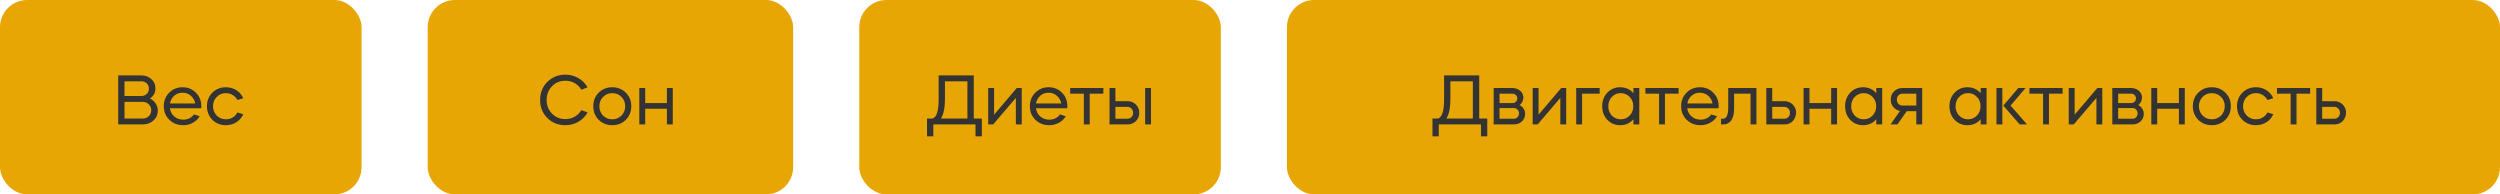
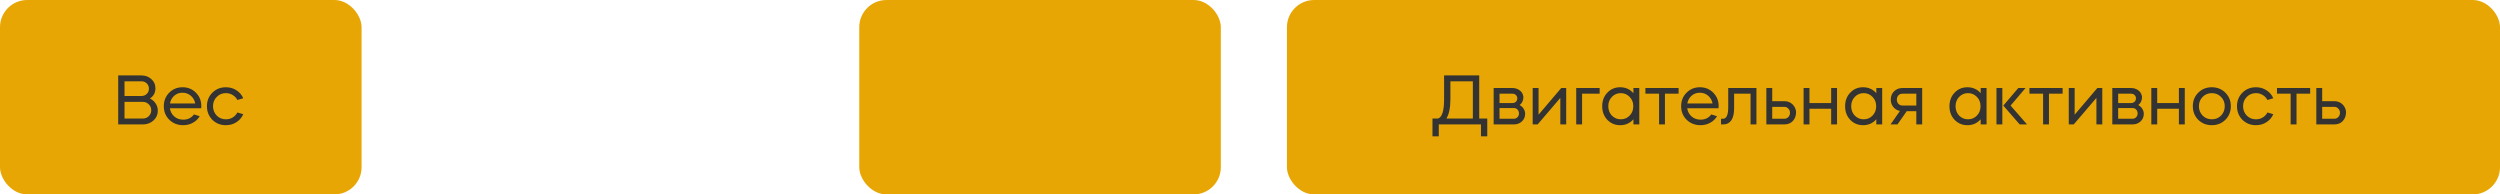
<svg xmlns="http://www.w3.org/2000/svg" width="643" height="50" viewBox="0 0 643 50" fill="none">
  <rect width="93" height="50" rx="7" fill="#E7A604" />
  <path d="M36.74 32H30.404V19.4H36.38C37.388 19.4 38.24 19.718 38.936 20.354C39.632 20.978 39.98 21.758 39.98 22.694C39.98 23.834 39.506 24.716 38.558 25.34C39.182 25.628 39.674 26.054 40.034 26.618C40.406 27.17 40.592 27.788 40.592 28.472C40.592 29.468 40.22 30.308 39.476 30.992C38.732 31.664 37.82 32 36.74 32ZM36.74 26.204H32.024V30.488H36.74C37.352 30.488 37.862 30.284 38.27 29.876C38.69 29.468 38.9 28.958 38.9 28.346C38.9 27.758 38.69 27.254 38.27 26.834C37.85 26.414 37.34 26.204 36.74 26.204ZM36.38 20.912H32.024V24.692H36.38C36.932 24.692 37.388 24.512 37.748 24.152C38.12 23.792 38.306 23.342 38.306 22.802C38.306 22.262 38.12 21.812 37.748 21.452C37.388 21.092 36.932 20.912 36.38 20.912ZM51.744 27.842H43.698C43.806 28.682 44.178 29.384 44.814 29.948C45.438 30.5 46.206 30.776 47.118 30.776C48.306 30.776 49.23 30.326 49.89 29.426L51.366 29.894C50.934 30.614 50.34 31.178 49.584 31.586C48.84 31.994 48.018 32.198 47.118 32.198C45.702 32.198 44.514 31.736 43.554 30.812C42.606 29.876 42.132 28.712 42.132 27.32C42.132 25.928 42.594 24.77 43.518 23.846C44.442 22.91 45.588 22.442 46.956 22.442C48.336 22.442 49.482 22.91 50.394 23.846C51.318 24.77 51.78 25.928 51.78 27.32C51.78 27.356 51.768 27.53 51.744 27.842ZM43.716 26.618H50.214C50.07 25.814 49.692 25.148 49.08 24.62C48.48 24.104 47.76 23.846 46.92 23.846C46.104 23.846 45.402 24.104 44.814 24.62C44.226 25.136 43.86 25.802 43.716 26.618ZM62.566 25.268L61.054 25.718C60.778 25.178 60.376 24.752 59.848 24.44C59.332 24.116 58.75 23.954 58.102 23.954C57.154 23.954 56.368 24.278 55.744 24.926C55.108 25.562 54.79 26.36 54.79 27.32C54.79 28.268 55.108 29.072 55.744 29.732C56.38 30.368 57.166 30.686 58.102 30.686C58.75 30.686 59.332 30.53 59.848 30.218C60.376 29.894 60.778 29.462 61.054 28.922L62.566 29.372C62.182 30.248 61.588 30.938 60.784 31.442C59.992 31.946 59.098 32.198 58.102 32.198C56.722 32.198 55.558 31.736 54.61 30.812C53.686 29.864 53.224 28.7 53.224 27.32C53.224 25.928 53.686 24.77 54.61 23.846C55.546 22.91 56.71 22.442 58.102 22.442C59.098 22.442 59.992 22.694 60.784 23.198C61.588 23.702 62.182 24.392 62.566 25.268Z" fill="#333333" />
-   <rect x="110" width="94" height="50" rx="7" fill="#E7A604" />
-   <path d="M145.416 19.202C146.64 19.202 147.75 19.496 148.746 20.084C149.754 20.66 150.546 21.458 151.122 22.478L149.538 23.072C149.106 22.352 148.53 21.788 147.81 21.38C147.09 20.972 146.292 20.768 145.416 20.768C144.036 20.768 142.89 21.242 141.978 22.19C141.054 23.138 140.592 24.308 140.592 25.7C140.592 27.092 141.054 28.268 141.978 29.228C142.902 30.164 144.048 30.632 145.416 30.632C146.292 30.632 147.09 30.428 147.81 30.02C148.53 29.612 149.106 29.048 149.538 28.328L151.122 28.922C150.546 29.942 149.754 30.746 148.746 31.334C147.75 31.91 146.64 32.198 145.416 32.198C143.556 32.198 142.008 31.58 140.772 30.344C139.536 29.108 138.918 27.56 138.918 25.7C138.918 23.852 139.536 22.31 140.772 21.074C142.02 19.826 143.568 19.202 145.416 19.202ZM153.977 30.812C153.053 29.864 152.591 28.7 152.591 27.32C152.591 25.928 153.053 24.77 153.977 23.846C154.913 22.91 156.077 22.442 157.469 22.442C158.861 22.442 160.025 22.91 160.961 23.846C161.897 24.77 162.365 25.928 162.365 27.32C162.365 28.712 161.897 29.876 160.961 30.812C160.013 31.736 158.849 32.198 157.469 32.198C156.089 32.198 154.925 31.736 153.977 30.812ZM157.469 30.686C158.417 30.686 159.209 30.368 159.845 29.732C160.481 29.072 160.799 28.268 160.799 27.32C160.799 26.36 160.481 25.562 159.845 24.926C159.209 24.278 158.417 23.954 157.469 23.954C156.521 23.954 155.735 24.278 155.111 24.926C154.475 25.562 154.157 26.36 154.157 27.32C154.157 28.268 154.475 29.072 155.111 29.732C155.747 30.368 156.533 30.686 157.469 30.686ZM165.944 27.968V32H164.432V22.64H165.944V26.51H171.524V22.64H173.036V32H171.524V27.968H165.944Z" fill="#333333" />
  <rect x="221" width="93" height="50" rx="7" fill="#E7A604" />
-   <path d="M240.052 35.06H238.432V30.488H239.854C240.898 30.152 241.42 28.514 241.42 25.574V19.4H250.456V30.488H252.526V35.06H250.906V32H240.052V35.06ZM242.014 30.488H248.818V20.912H243.04V25.502C243.04 27.722 242.698 29.384 242.014 30.488ZM261.277 25.178L255.445 32H254.167V22.64H255.679V29.498L261.511 22.64H262.789V32H261.277V25.178ZM274.49 27.842H266.444C266.552 28.682 266.924 29.384 267.56 29.948C268.184 30.5 268.952 30.776 269.864 30.776C271.052 30.776 271.976 30.326 272.636 29.426L274.112 29.894C273.68 30.614 273.086 31.178 272.33 31.586C271.586 31.994 270.764 32.198 269.864 32.198C268.448 32.198 267.26 31.736 266.3 30.812C265.352 29.876 264.878 28.712 264.878 27.32C264.878 25.928 265.34 24.77 266.264 23.846C267.188 22.91 268.334 22.442 269.702 22.442C271.082 22.442 272.228 22.91 273.14 23.846C274.064 24.77 274.526 25.928 274.526 27.32C274.526 27.356 274.514 27.53 274.49 27.842ZM266.462 26.618H272.96C272.816 25.814 272.438 25.148 271.826 24.62C271.226 24.104 270.506 23.846 269.666 23.846C268.85 23.846 268.148 24.104 267.56 24.62C266.972 25.136 266.606 25.802 266.462 26.618ZM278.765 32V24.098H275.255V22.64H283.787V24.098H280.277V32H278.765ZM289.994 32H285.368V22.64H286.88V26.024H289.994C290.858 26.024 291.578 26.312 292.154 26.888C292.73 27.452 293.018 28.16 293.018 29.012C293.018 29.828 292.76 30.512 292.244 31.064C291.728 31.616 291.056 31.928 290.228 32H289.994ZM296.042 32H294.53V22.64H296.042V32ZM289.994 27.482H286.88V30.542H289.994C290.402 30.542 290.744 30.398 291.02 30.11C291.308 29.81 291.452 29.444 291.452 29.012C291.452 28.58 291.308 28.22 291.02 27.932C290.744 27.632 290.402 27.482 289.994 27.482Z" fill="#333333" />
  <rect x="331" width="312" height="50" rx="7" fill="#E7A604" />
  <path d="M370.052 35.06H368.432V30.488H369.854C370.898 30.152 371.42 28.514 371.42 25.574V19.4H380.456V30.488H382.526V35.06H380.906V32H370.052V35.06ZM372.014 30.488H378.818V20.912H373.04V25.502C373.04 27.722 372.698 29.384 372.014 30.488ZM384.167 22.64H388.991C389.675 22.64 390.269 22.82 390.773 23.18C391.289 23.528 391.613 23.99 391.745 24.566C391.793 24.794 391.817 24.92 391.817 24.944C391.817 25.832 391.493 26.528 390.845 27.032C391.277 27.248 391.619 27.56 391.871 27.968C392.135 28.364 392.267 28.796 392.267 29.264C392.267 30.056 391.991 30.71 391.439 31.226C390.887 31.742 390.197 32 389.369 32H384.167V22.64ZM385.679 27.788V30.542H389.369C389.741 30.542 390.053 30.41 390.305 30.146C390.557 29.882 390.683 29.558 390.683 29.174C390.683 28.778 390.557 28.448 390.305 28.184C390.053 27.92 389.741 27.788 389.369 27.788H385.679ZM388.991 24.098H385.679V26.51H388.991C389.363 26.51 389.663 26.396 389.891 26.168C390.131 25.94 390.251 25.652 390.251 25.304C390.251 24.956 390.131 24.668 389.891 24.44C389.663 24.212 389.363 24.098 388.991 24.098ZM401.314 25.178L395.482 32H394.204V22.64H395.716V29.498L401.548 22.64H402.826V32H401.314V25.178ZM406.913 24.098V32H405.401V22.64H411.431V24.098H406.913ZM416.695 22.442C418.099 22.442 419.239 22.952 420.115 23.972V22.64H421.627V32H420.115V30.668C419.239 31.688 418.099 32.198 416.695 32.198C415.387 32.198 414.289 31.736 413.401 30.812C412.525 29.888 412.087 28.724 412.087 27.32C412.087 25.916 412.525 24.758 413.401 23.846C414.277 22.91 415.375 22.442 416.695 22.442ZM416.857 23.954C415.957 23.954 415.195 24.278 414.571 24.926C413.959 25.562 413.653 26.36 413.653 27.32C413.653 28.28 413.959 29.084 414.571 29.732C415.207 30.368 415.969 30.686 416.857 30.686C417.769 30.686 418.531 30.368 419.143 29.732C419.767 29.096 420.079 28.292 420.079 27.32C420.079 26.348 419.767 25.55 419.143 24.926C418.531 24.278 417.769 23.954 416.857 23.954ZM426.712 32V24.098H423.202V22.64H431.734V24.098H428.224V32H426.712ZM442.002 27.842H433.956C434.064 28.682 434.436 29.384 435.072 29.948C435.696 30.5 436.464 30.776 437.376 30.776C438.564 30.776 439.488 30.326 440.148 29.426L441.624 29.894C441.192 30.614 440.598 31.178 439.842 31.586C439.098 31.994 438.276 32.198 437.376 32.198C435.96 32.198 434.772 31.736 433.812 30.812C432.864 29.876 432.39 28.712 432.39 27.32C432.39 25.928 432.852 24.77 433.776 23.846C434.7 22.91 435.846 22.442 437.214 22.442C438.594 22.442 439.74 22.91 440.652 23.846C441.576 24.77 442.038 25.928 442.038 27.32C442.038 27.356 442.026 27.53 442.002 27.842ZM433.974 26.618H440.472C440.328 25.814 439.95 25.148 439.338 24.62C438.738 24.104 438.018 23.846 437.178 23.846C436.362 23.846 435.66 24.104 435.072 24.62C434.484 25.136 434.118 25.802 433.974 26.618ZM443.258 32H442.646V30.542H443.15C444.05 30.542 444.5 29.558 444.5 27.59V22.64H451.754V32H450.242V24.098H446.012V27.878C446.012 29.246 445.766 30.278 445.274 30.974C444.794 31.658 444.122 32 443.258 32ZM458.929 32H454.303V22.64H455.815V26.024H458.929C459.757 26.024 460.447 26.282 460.999 26.798C461.563 27.326 461.881 27.986 461.953 28.778C461.953 29.738 461.677 30.518 461.125 31.118C460.585 31.706 459.853 32 458.929 32ZM455.815 27.482V30.542H458.929C459.337 30.542 459.679 30.398 459.955 30.11C460.243 29.81 460.387 29.444 460.387 29.012C460.387 28.58 460.243 28.22 459.955 27.932C459.679 27.632 459.337 27.482 458.929 27.482H455.815ZM465.395 27.968V32H463.883V22.64H465.395V26.51H470.975V22.64H472.487V32H470.975V27.968H465.395ZM479.168 22.442C480.572 22.442 481.712 22.952 482.588 23.972V22.64H484.1V32H482.588V30.668C481.712 31.688 480.572 32.198 479.168 32.198C477.86 32.198 476.762 31.736 475.874 30.812C474.998 29.888 474.56 28.724 474.56 27.32C474.56 25.916 474.998 24.758 475.874 23.846C476.75 22.91 477.848 22.442 479.168 22.442ZM479.33 23.954C478.43 23.954 477.668 24.278 477.044 24.926C476.432 25.562 476.126 26.36 476.126 27.32C476.126 28.28 476.432 29.084 477.044 29.732C477.68 30.368 478.442 30.686 479.33 30.686C480.242 30.686 481.004 30.368 481.616 29.732C482.24 29.096 482.552 28.292 482.552 27.32C482.552 26.348 482.24 25.55 481.616 24.926C481.004 24.278 480.242 23.954 479.33 23.954ZM490.409 28.598L488.033 32H486.251L488.663 28.544C487.967 28.4 487.397 28.058 486.953 27.518C486.521 26.978 486.305 26.342 486.305 25.61C486.305 24.758 486.587 24.05 487.151 23.486C487.739 22.922 488.453 22.64 489.293 22.64H494.387V32H492.875V28.598H490.409ZM489.293 27.14H492.875V24.098H489.293C488.885 24.098 488.543 24.242 488.267 24.53C488.003 24.818 487.871 25.178 487.871 25.61C487.871 26.042 488.003 26.408 488.267 26.708C488.543 26.996 488.885 27.14 489.293 27.14ZM506.009 22.442C507.413 22.442 508.553 22.952 509.429 23.972V22.64H510.941V32H509.429V30.668C508.553 31.688 507.413 32.198 506.009 32.198C504.701 32.198 503.603 31.736 502.715 30.812C501.839 29.888 501.401 28.724 501.401 27.32C501.401 25.916 501.839 24.758 502.715 23.846C503.591 22.91 504.689 22.442 506.009 22.442ZM506.171 23.954C505.271 23.954 504.509 24.278 503.885 24.926C503.273 25.562 502.967 26.36 502.967 27.32C502.967 28.28 503.273 29.084 503.885 29.732C504.521 30.368 505.283 30.686 506.171 30.686C507.083 30.686 507.845 30.368 508.457 29.732C509.081 29.096 509.393 28.292 509.393 27.32C509.393 26.348 509.081 25.55 508.457 24.926C507.845 24.278 507.083 23.954 506.171 23.954ZM521.355 32H519.465L515.253 27.158L519.105 22.64H520.959L517.125 27.158L521.355 32ZM515.001 22.64V32H513.489V22.64H515.001ZM525.484 32V24.098H521.974V22.64H530.506V24.098H526.996V32H525.484ZM539.197 25.178L533.365 32H532.087V22.64H533.599V29.498L539.431 22.64H540.709V32H539.197V25.178ZM543.284 22.64H548.108C548.792 22.64 549.386 22.82 549.89 23.18C550.406 23.528 550.73 23.99 550.862 24.566C550.91 24.794 550.934 24.92 550.934 24.944C550.934 25.832 550.61 26.528 549.962 27.032C550.394 27.248 550.736 27.56 550.988 27.968C551.252 28.364 551.384 28.796 551.384 29.264C551.384 30.056 551.108 30.71 550.556 31.226C550.004 31.742 549.314 32 548.486 32H543.284V22.64ZM544.796 27.788V30.542H548.486C548.858 30.542 549.17 30.41 549.422 30.146C549.674 29.882 549.8 29.558 549.8 29.174C549.8 28.778 549.674 28.448 549.422 28.184C549.17 27.92 548.858 27.788 548.486 27.788H544.796ZM548.108 24.098H544.796V26.51H548.108C548.48 26.51 548.78 26.396 549.008 26.168C549.248 25.94 549.368 25.652 549.368 25.304C549.368 24.956 549.248 24.668 549.008 24.44C548.78 24.212 548.48 24.098 548.108 24.098ZM554.833 27.968V32H553.321V22.64H554.833V26.51H560.413V22.64H561.925V32H560.413V27.968H554.833ZM565.383 30.812C564.459 29.864 563.997 28.7 563.997 27.32C563.997 25.928 564.459 24.77 565.383 23.846C566.319 22.91 567.483 22.442 568.875 22.442C570.267 22.442 571.431 22.91 572.367 23.846C573.303 24.77 573.771 25.928 573.771 27.32C573.771 28.712 573.303 29.876 572.367 30.812C571.419 31.736 570.255 32.198 568.875 32.198C567.495 32.198 566.331 31.736 565.383 30.812ZM568.875 30.686C569.823 30.686 570.615 30.368 571.251 29.732C571.887 29.072 572.205 28.268 572.205 27.32C572.205 26.36 571.887 25.562 571.251 24.926C570.615 24.278 569.823 23.954 568.875 23.954C567.927 23.954 567.141 24.278 566.517 24.926C565.881 25.562 565.563 26.36 565.563 27.32C565.563 28.268 565.881 29.072 566.517 29.732C567.153 30.368 567.939 30.686 568.875 30.686ZM584.695 25.268L583.183 25.718C582.907 25.178 582.505 24.752 581.977 24.44C581.461 24.116 580.879 23.954 580.231 23.954C579.283 23.954 578.497 24.278 577.873 24.926C577.237 25.562 576.919 26.36 576.919 27.32C576.919 28.268 577.237 29.072 577.873 29.732C578.509 30.368 579.295 30.686 580.231 30.686C580.879 30.686 581.461 30.53 581.977 30.218C582.505 29.894 582.907 29.462 583.183 28.922L584.695 29.372C584.311 30.248 583.717 30.938 582.913 31.442C582.121 31.946 581.227 32.198 580.231 32.198C578.851 32.198 577.687 31.736 576.739 30.812C575.815 29.864 575.353 28.7 575.353 27.32C575.353 25.928 575.815 24.77 576.739 23.846C577.675 22.91 578.839 22.442 580.231 22.442C581.227 22.442 582.121 22.694 582.913 23.198C583.717 23.702 584.311 24.392 584.695 25.268ZM589.152 32V24.098H585.642V22.64H594.174V24.098H590.664V32H589.152ZM600.381 32H595.755V22.64H597.267V26.024H600.381C601.209 26.024 601.899 26.282 602.451 26.798C603.015 27.326 603.333 27.986 603.405 28.778C603.405 29.738 603.129 30.518 602.577 31.118C602.037 31.706 601.305 32 600.381 32ZM597.267 27.482V30.542H600.381C600.789 30.542 601.131 30.398 601.407 30.11C601.695 29.81 601.839 29.444 601.839 29.012C601.839 28.58 601.695 28.22 601.407 27.932C601.131 27.632 600.789 27.482 600.381 27.482H597.267Z" fill="#333333" />
</svg>